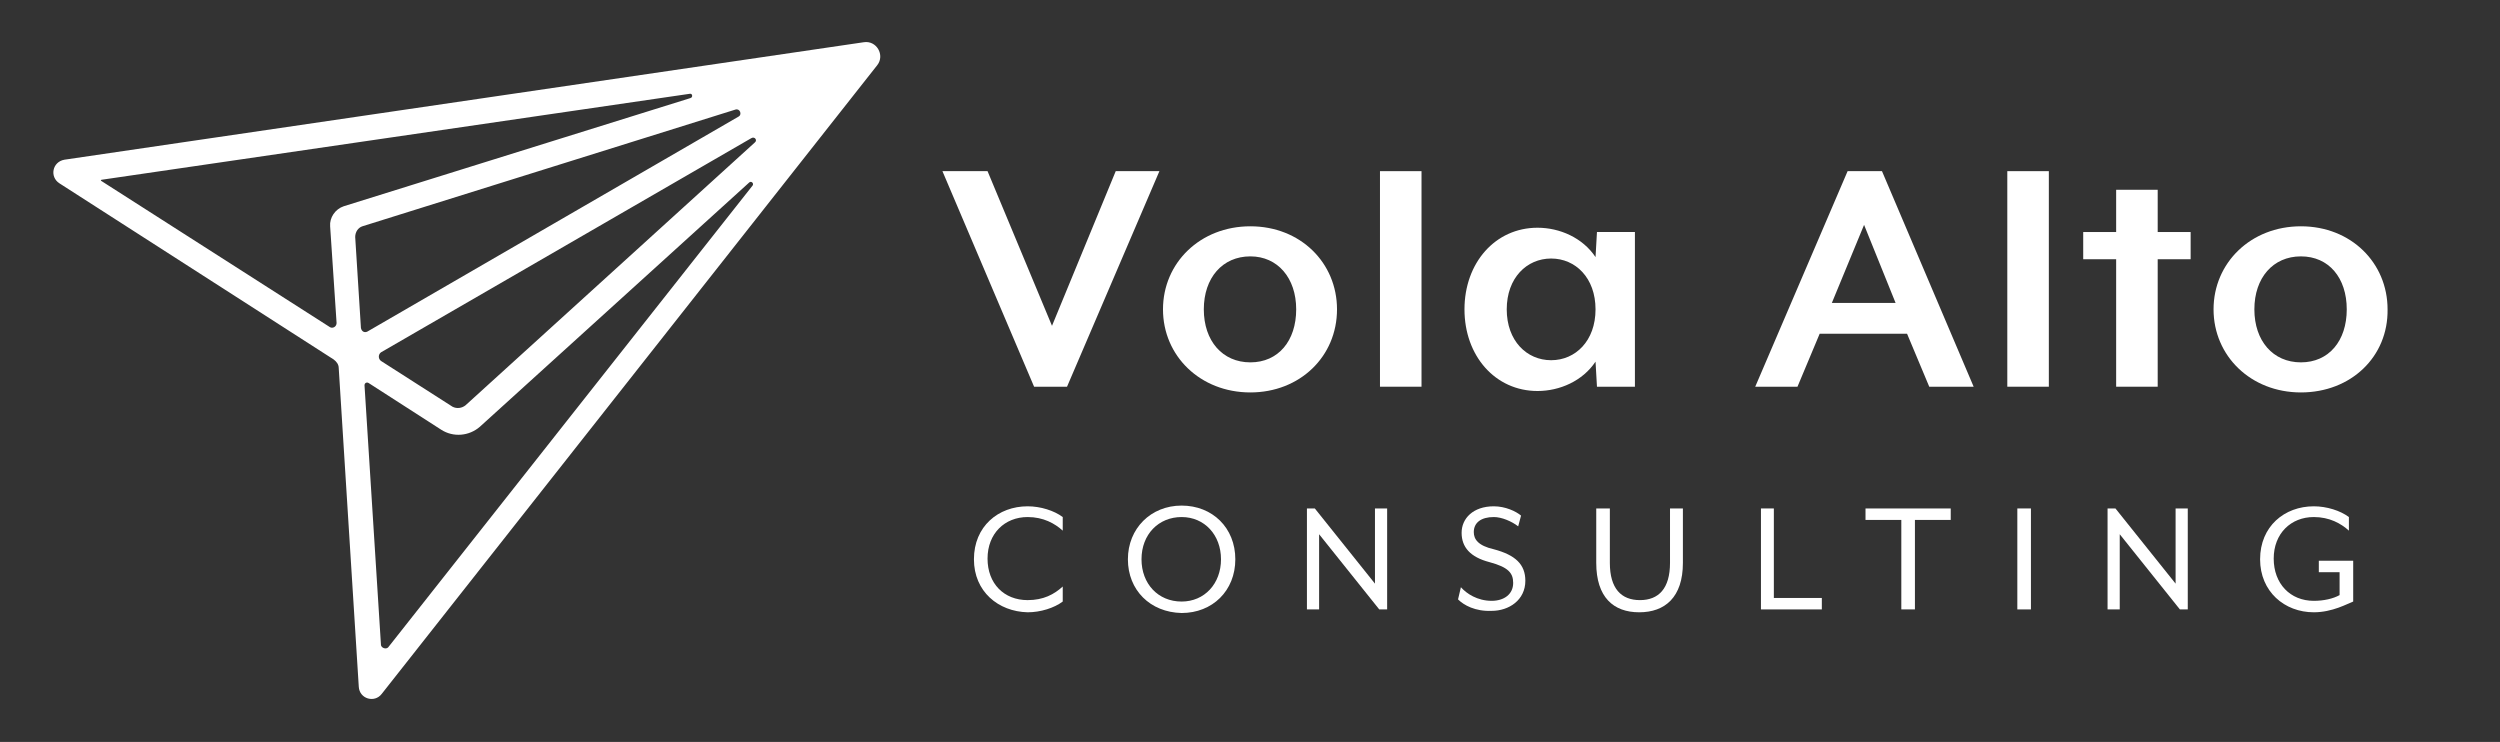
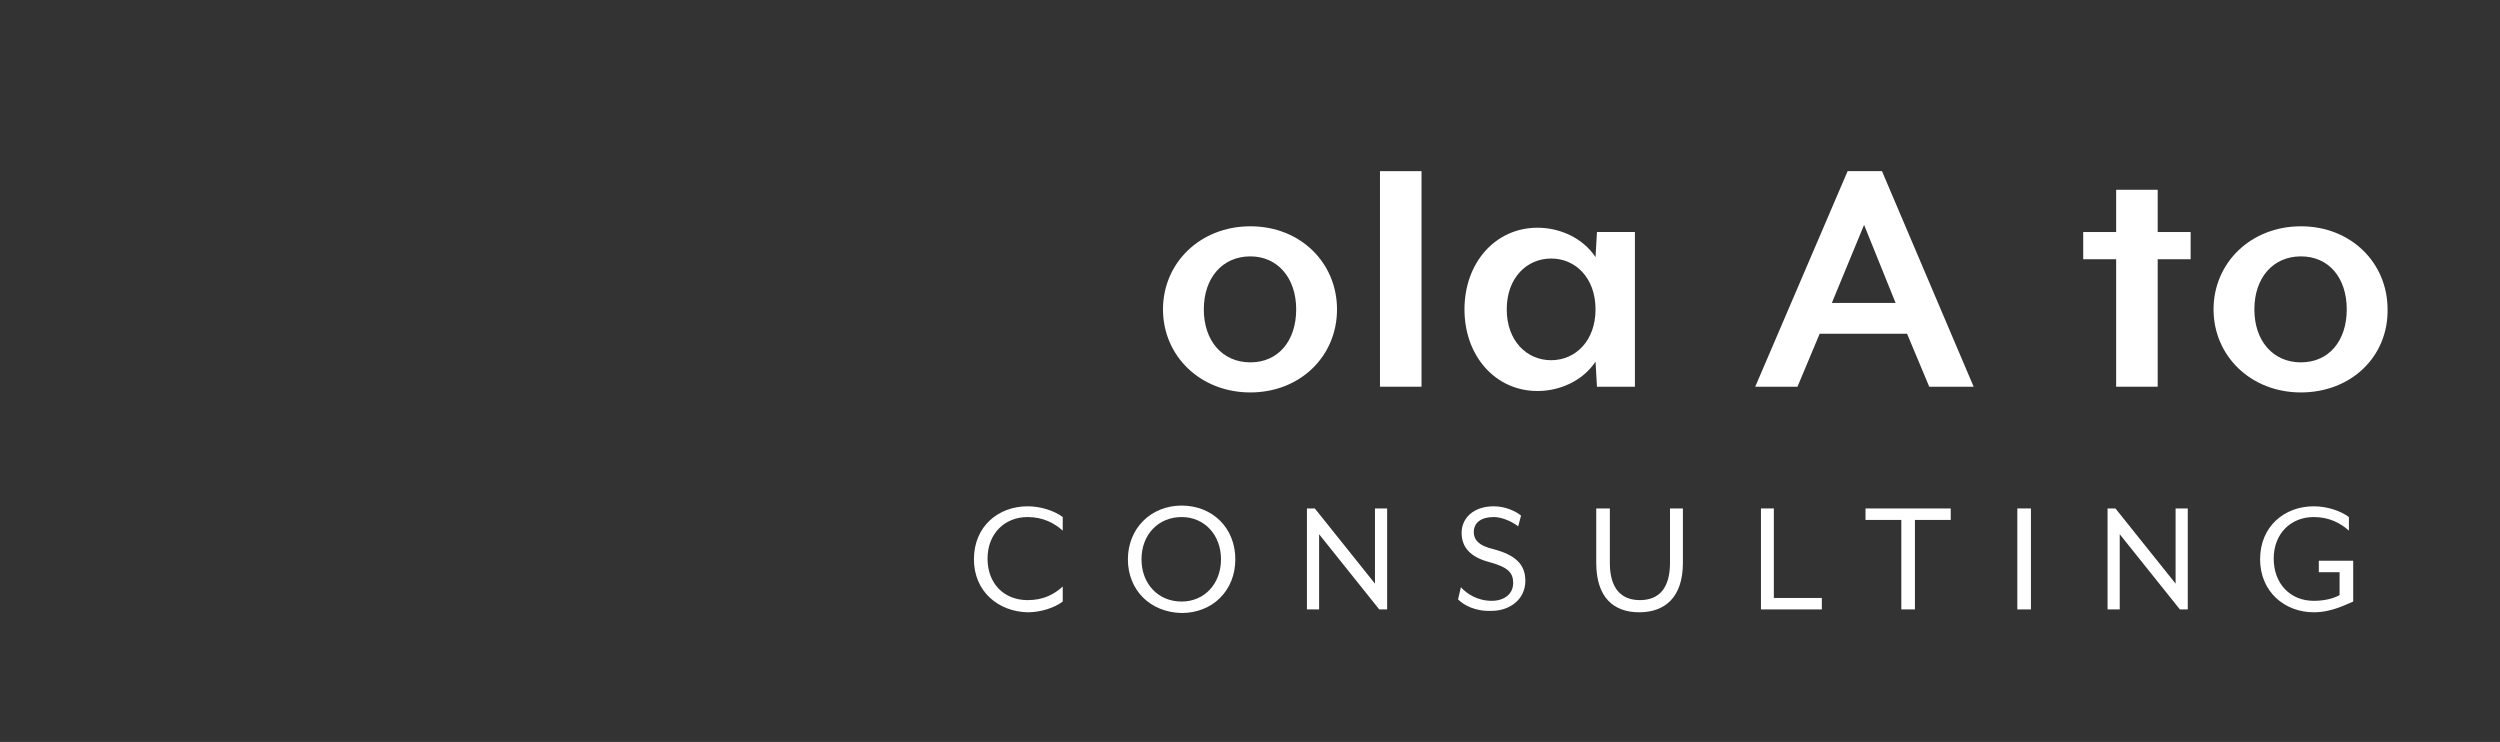
<svg xmlns="http://www.w3.org/2000/svg" id="Layer_1" x="0px" y="0px" viewBox="0 0 349.1 103.6" style="enable-background:new 0 0 349.1 103.6;" xml:space="preserve">
  <rect x="0" y="0" width="349.1" height="103.6" fill="#333333" stroke="none" />
  <style type="text/css">	.st0{fill:#FFFFFF;}</style>
  <g id="Layer_1_00000153677796167776639830000012009746511979614650_" />
  <g id="Layer_14">
    <g>
      <g>
        <path class="st0" d="M136,78.1c0-4.6,3.4-7.4,7.5-7.4c1.8,0,3.7,0.6,4.9,1.5v1.9c-1.1-1-2.7-1.9-4.9-1.9c-3.2,0-5.6,2.3-5.6,5.8     c0,3.5,2.3,5.8,5.6,5.8c2.2,0,3.7-0.8,4.9-1.9V84c-1.2,0.9-3.1,1.5-4.9,1.5C139.4,85.4,136,82.6,136,78.1z" />
        <path class="st0" d="M157.5,78.1c0-4.3,3.2-7.5,7.5-7.5c4.3,0,7.5,3.1,7.5,7.5s-3.2,7.5-7.5,7.5     C160.6,85.5,157.5,82.4,157.5,78.1z M170.5,78.1c0-3.4-2.3-5.9-5.5-5.9c-3.2,0-5.6,2.4-5.6,5.9c0,3.4,2.3,5.9,5.6,5.9     C168.2,84,170.5,81.5,170.5,78.1z" />
        <path class="st0" d="M182.5,71h1.1l8.4,10.5V71h1.7v14.1h-1.1l-8.4-10.5v10.5h-1.7C182.5,85.1,182.5,71,182.5,71z" />
        <path class="st0" d="M203.6,83.7l0.4-1.7c0.8,0.9,2.3,1.9,4.3,1.9c1.7,0,3-0.9,3-2.5c0-1.4-0.7-2.2-3.3-2.9     c-2.7-0.7-3.9-2.1-3.9-4.1c0-2,1.6-3.7,4.5-3.7c1.6,0,3.1,0.7,3.8,1.3l-0.4,1.5c-0.9-0.7-2.3-1.3-3.4-1.3c-1.8,0-2.8,0.8-2.8,2.1     c0,1,0.6,1.9,2.8,2.4c3,0.8,4.4,2.1,4.4,4.4c0,2.7-2.3,4.2-4.7,4.2C206,85.4,204.4,84.5,203.6,83.7z" />
        <path class="st0" d="M222.9,78.6V71h1.9v7.6c0,3.6,1.6,5.2,4.2,5.2s4.2-1.6,4.2-5.2V71h1.8v7.6c0,4.8-2.5,6.9-6.1,6.9     C225.3,85.5,222.9,83.4,222.9,78.6z" />
        <path class="st0" d="M245.8,71h1.9v12.5h6.7v1.6h-8.5V71z" />
        <path class="st0" d="M265.5,72.6h-5V71h11.9v1.6h-5v12.5h-1.9L265.5,72.6L265.5,72.6z" />
        <path class="st0" d="M281.7,71h1.9v14.1h-1.9V71z" />
        <path class="st0" d="M294.3,71h1.1l8.4,10.5V71h1.7v14.1h-1.1L296,74.6v10.5h-1.7V71z" />
        <path class="st0" d="M315.6,78.1c0-4.6,3.4-7.4,7.5-7.4c1.8,0,3.7,0.6,4.9,1.5v1.9c-1.1-1-2.7-1.9-4.9-1.9     c-3.2,0-5.6,2.3-5.6,5.8c0,3.5,2.3,5.9,5.6,5.9c1.4,0,2.7-0.3,3.6-0.8v-3.2h-2.9v-1.6h4.8v5.7c-0.8,0.3-2.9,1.5-5.5,1.5     C319,85.5,315.6,82.6,315.6,78.1z" />
      </g>
      <g>
-         <path class="st0" d="M149,54h-4.6l-12.8-30.1h6.3l9,21.6l8.9-21.6h6.1L149,54z" />
        <path class="st0" d="M174.6,54.8c-7,0-12.2-5.1-12.2-11.6c0-6.5,5.2-11.6,12.2-11.6c7,0,12.1,5.1,12.1,11.6     C186.7,49.8,181.5,54.8,174.6,54.8z M174.6,35.8c-3.9,0-6.5,3-6.5,7.4c0,4.4,2.6,7.4,6.5,7.4s6.4-3,6.4-7.4     C181,38.8,178.4,35.8,174.6,35.8z" />
        <path class="st0" d="M192.7,54V23.9h5.8V54L192.7,54L192.7,54z" />
        <path class="st0" d="M223,54l-0.2-3.5c-1.8,2.7-5,4.1-8.1,4.1c-5.9,0-10.2-4.9-10.2-11.4c0-6.5,4.3-11.4,10.2-11.4     c3.1,0,6.3,1.4,8.1,4.1l0.2-3.5h5.3V54L223,54L223,54z M216.6,36.1c-3.4,0-6.2,2.7-6.2,7.1s2.8,7.1,6.2,7.1     c3.4,0,6.2-2.7,6.2-7.1S220,36.1,216.6,36.1z" />
        <path class="st0" d="M269.4,54l-3.1-7.4h-12.2l-3.1,7.4h-5.9L258,23.9h4.8L275.6,54L269.4,54L269.4,54z M260.3,31.4l-4.5,10.9     h8.9L260.3,31.4z" />
-         <path class="st0" d="M280.3,54V23.9h5.8V54L280.3,54L280.3,54z" />
        <path class="st0" d="M301.3,36.2V54h-5.8V36.2h-4.6v-3.8h4.6v-5.9h5.8v5.9h4.6v3.8H301.3z" />
        <path class="st0" d="M321.3,54.8c-7,0-12.2-5.1-12.2-11.6c0-6.5,5.2-11.6,12.2-11.6c7,0,12.1,5.1,12.1,11.6     C333.5,49.8,328.3,54.8,321.3,54.8z M321.3,35.8c-3.9,0-6.5,3-6.5,7.4c0,4.4,2.6,7.4,6.5,7.4c3.9,0,6.4-3,6.4-7.4     C327.7,38.8,325.2,35.8,321.3,35.8z" />
      </g>
    </g>
  </g>
  <g id="Layer_3">
    <g>
-       <path class="st0" d="M8.3,25.6l38.3,24.6c0.4,0.3,0.7,0.7,0.7,1.2l2.8,44.5c0.1,1.7,2.2,2.3,3.2,1l69.2-87.8    c1.1-1.4-0.1-3.5-1.9-3.2L9,22.3C7.3,22.6,6.9,24.7,8.3,25.6z M49.6,33.1c0-0.7,0.4-1.3,1-1.5l52.1-16.3c0.6-0.2,1,0.7,0.4,1    L51.3,46.3c-0.4,0.2-0.8,0-0.9-0.5L49.6,33.1z M105.4,19.9L65,56.6c-0.5,0.4-1.2,0.5-1.8,0.2l-10-6.4c-0.4-0.3-0.4-0.9,0-1.2    l51.7-29.9C105.4,19,105.8,19.6,105.4,19.9z M14.2,25.1l82.1-12c0.4-0.1,0.5,0.5,0.1,0.6L48,28.8c-1.2,0.4-2,1.6-1.9,2.8l0.9,13.5    c0,0.5-0.5,0.8-0.9,0.6L14.2,25.3C14,25.2,14.1,25.1,14.2,25.1z M53.2,90.1l-2.3-36.3c0-0.3,0.3-0.5,0.6-0.3l10.1,6.5    c1.7,1.1,3.9,0.9,5.4-0.4l37.6-34.1c0.3-0.3,0.7,0.1,0.5,0.4L54.2,90.4C53.9,90.7,53.3,90.5,53.2,90.1z" />
-     </g>
+       </g>
  </g>
</svg>